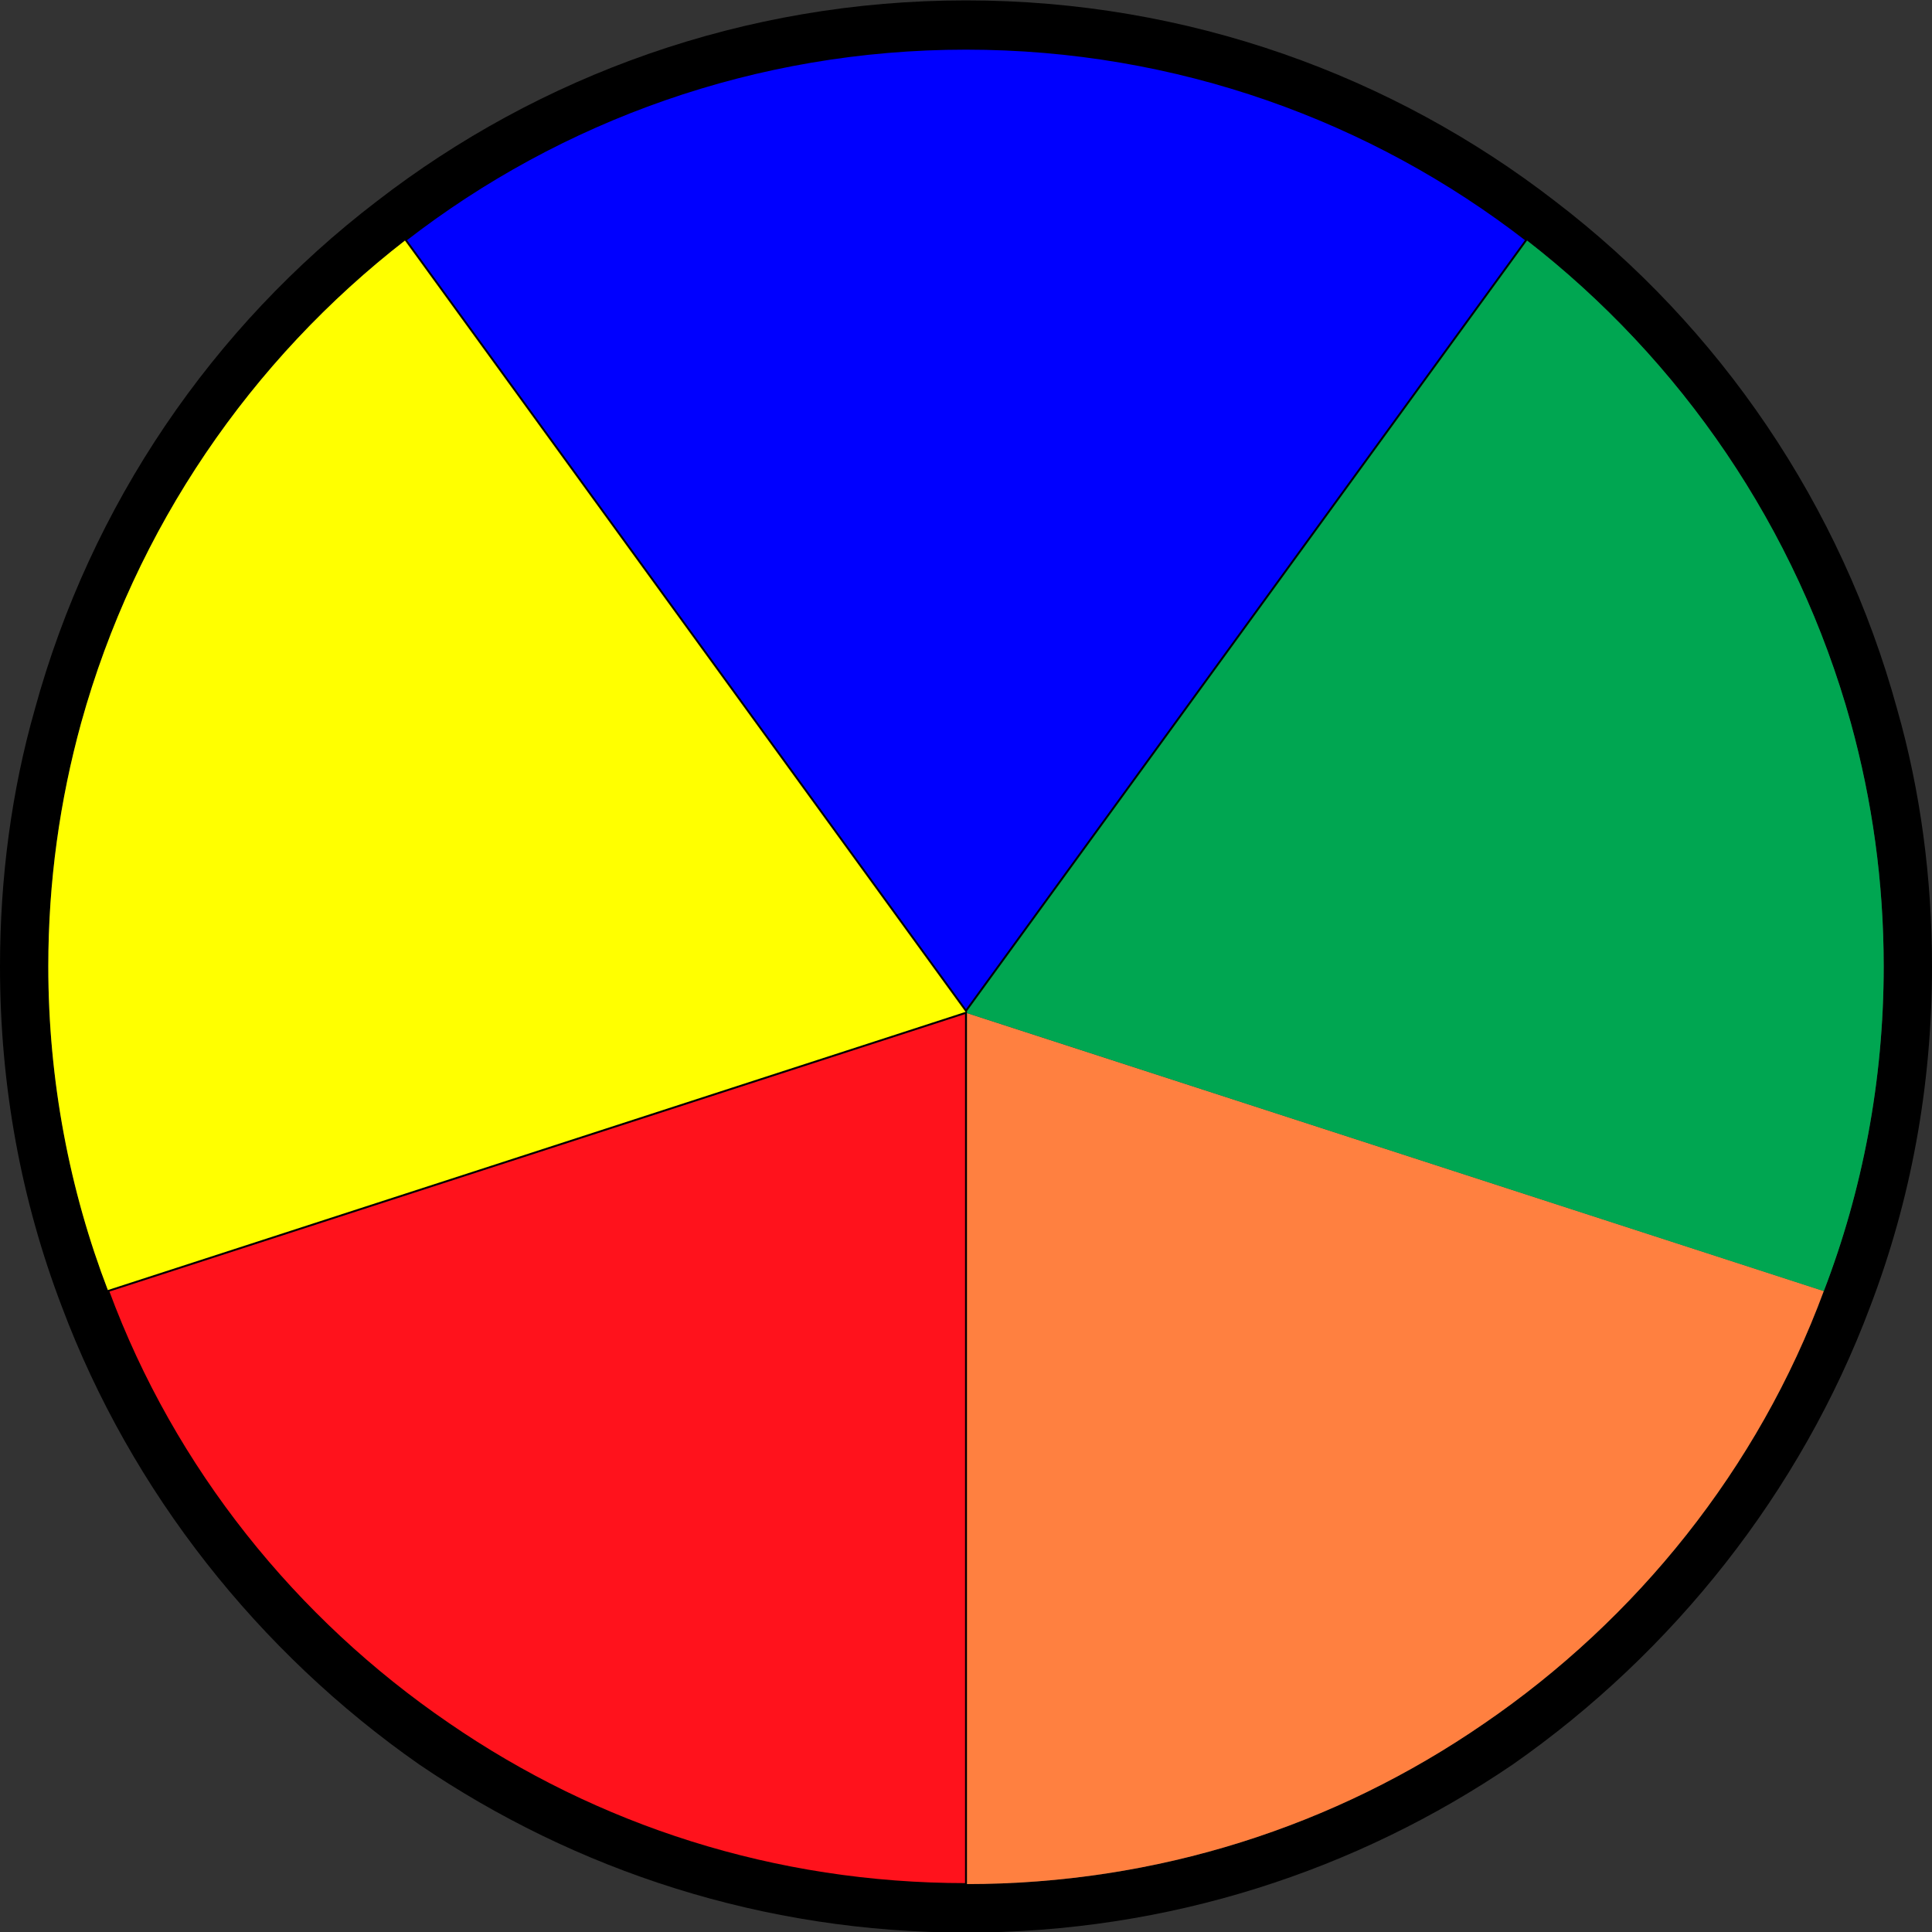
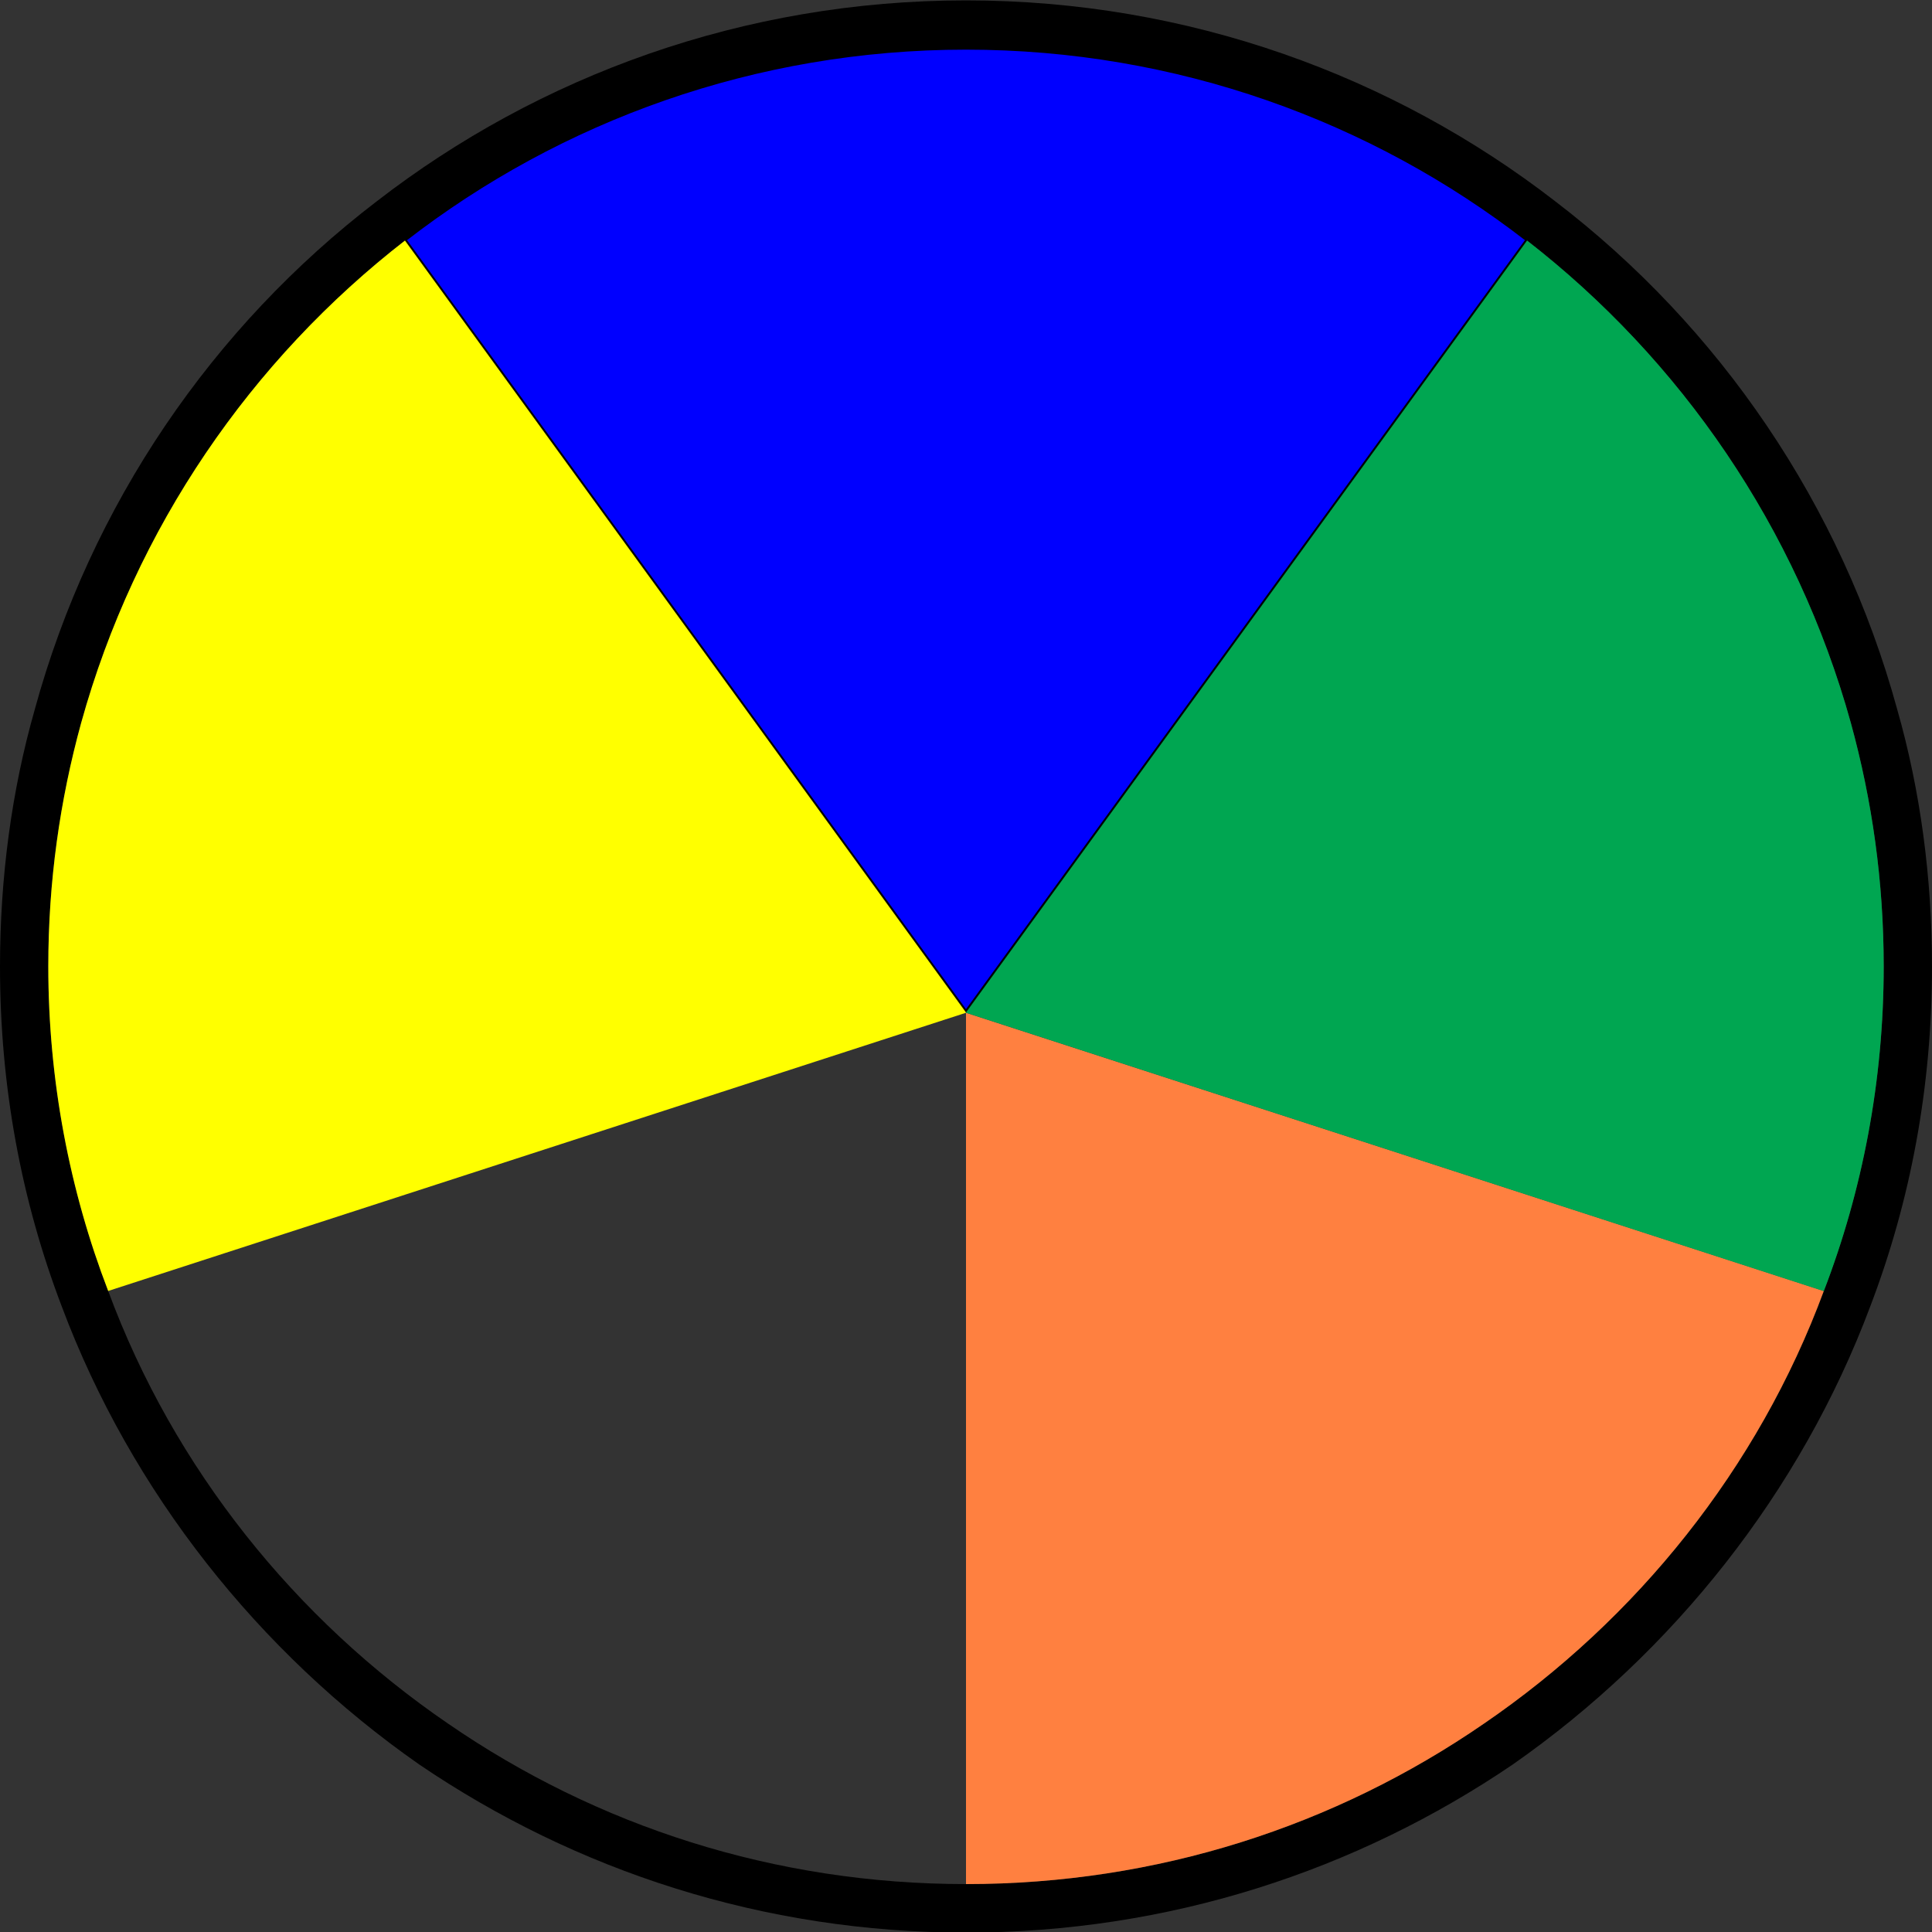
<svg xmlns="http://www.w3.org/2000/svg" version="1.1" id="Layer_1" x="0px" y="0px" width="10px" height="10px" viewBox="0 0 10 10" enable-background="new 0 0 10 10" xml:space="preserve">
  <rect x="0" y="0" width="10" height="10" fill="#333333" stroke="none" />
  <path d="M9.82,3.672c-0.29-1.06-0.92-1.98-1.77-2.63c-0.84-0.65-1.9-1.04-3.05-1.04s-2.21,0.39-3.05,1.04  c-0.85,0.65-1.48,1.57-1.77,2.63C0.06,4.093,0,4.542,0,5.003c0,0.62,0.11,1.21,0.32,1.76c0.36,0.96,1.02,1.79,1.85,2.37  c0.81,0.55,1.78,0.87,2.83,0.87s2.02-0.32,2.83-0.87c0.83-0.58,1.49-1.41,1.85-2.37c0.21-0.55,0.32-1.14,0.32-1.76  C10,4.542,9.94,4.093,9.82,3.672z M9.44,6.682c-0.34,0.92-0.97,1.7-1.76,2.24c-0.77,0.53-1.69,0.83-2.68,0.83  s-1.91-0.3-2.68-0.83c-0.79-0.54-1.42-1.32-1.76-2.24c-0.2-0.52-0.31-1.09-0.31-1.68c0-0.44,0.06-0.86,0.17-1.26  c0.28-1.01,0.88-1.88,1.68-2.5s1.81-0.99,2.9-0.99s2.1,0.37,2.9,0.99s1.4,1.49,1.68,2.5c0.11,0.4,0.17,0.82,0.17,1.26  C9.75,5.593,9.64,6.162,9.44,6.682z" />
  <path fill="#FFFF00" d="M5,5.232v0.01l-4.44,1.44c-0.2-0.52-0.31-1.09-0.31-1.68c0-0.44,0.06-0.86,0.17-1.26  c0.28-1.01,0.88-1.88,1.68-2.5L5,5.232z" />
  <path fill="#FF8040" d="M9.44,6.682c-0.34,0.92-0.97,1.7-1.76,2.24c-0.77,0.53-1.69,0.83-2.68,0.83v-4.51L9.44,6.682z" />
  <path fill="#00A651" d="M9.75,5.003c0,0.59-0.11,1.16-0.31,1.68L5,5.242v-0.01l2.9-3.99c0.8,0.62,1.4,1.49,1.68,2.5  C9.69,4.143,9.75,4.562,9.75,5.003z" />
-   <path fill="#FF121C" stroke="#000000" stroke-width="0.01" stroke-miterlimit="10" d="M5,5.242v4.51c-0.99,0-1.91-0.3-2.68-0.83  c-0.79-0.54-1.42-1.32-1.76-2.24L5,5.242z" />
  <path fill="#0000FF" stroke="#000000" stroke-width="0.01" stroke-miterlimit="10" d="M7.9,1.242L5,5.232l-2.9-3.99  c0.8-0.62,1.81-0.99,2.9-0.99S7.1,0.622,7.9,1.242z" />
</svg>